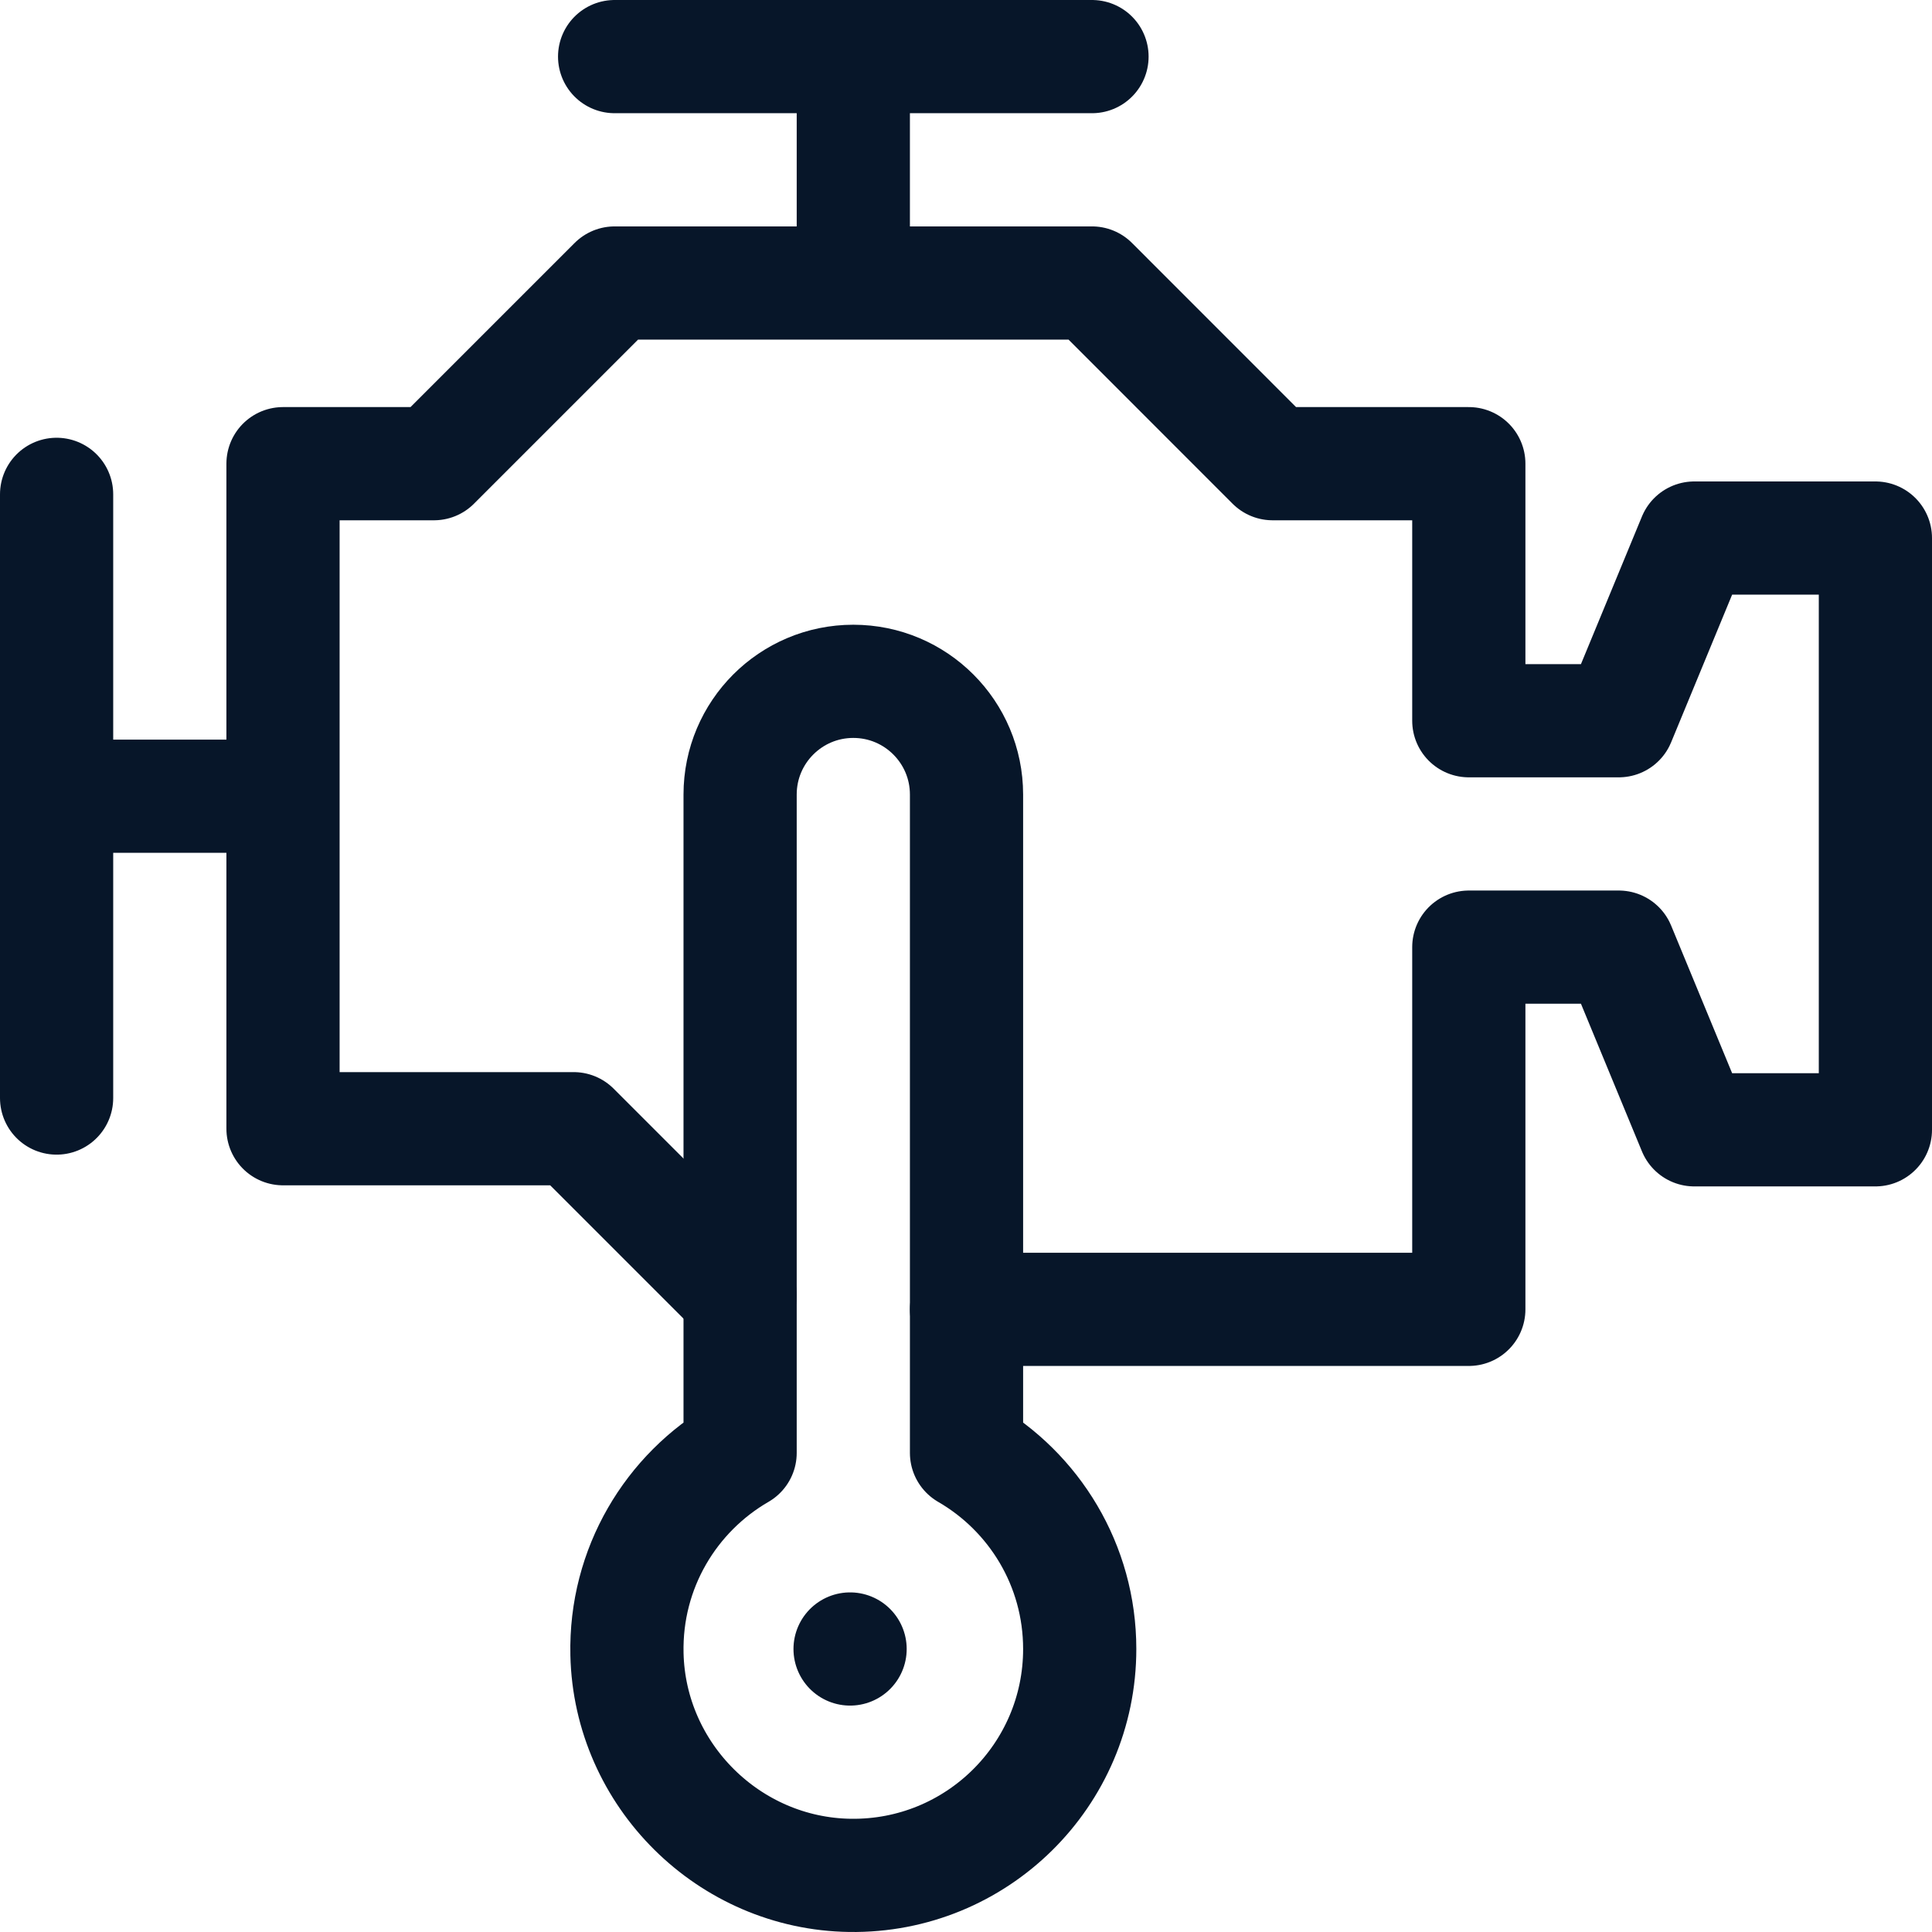
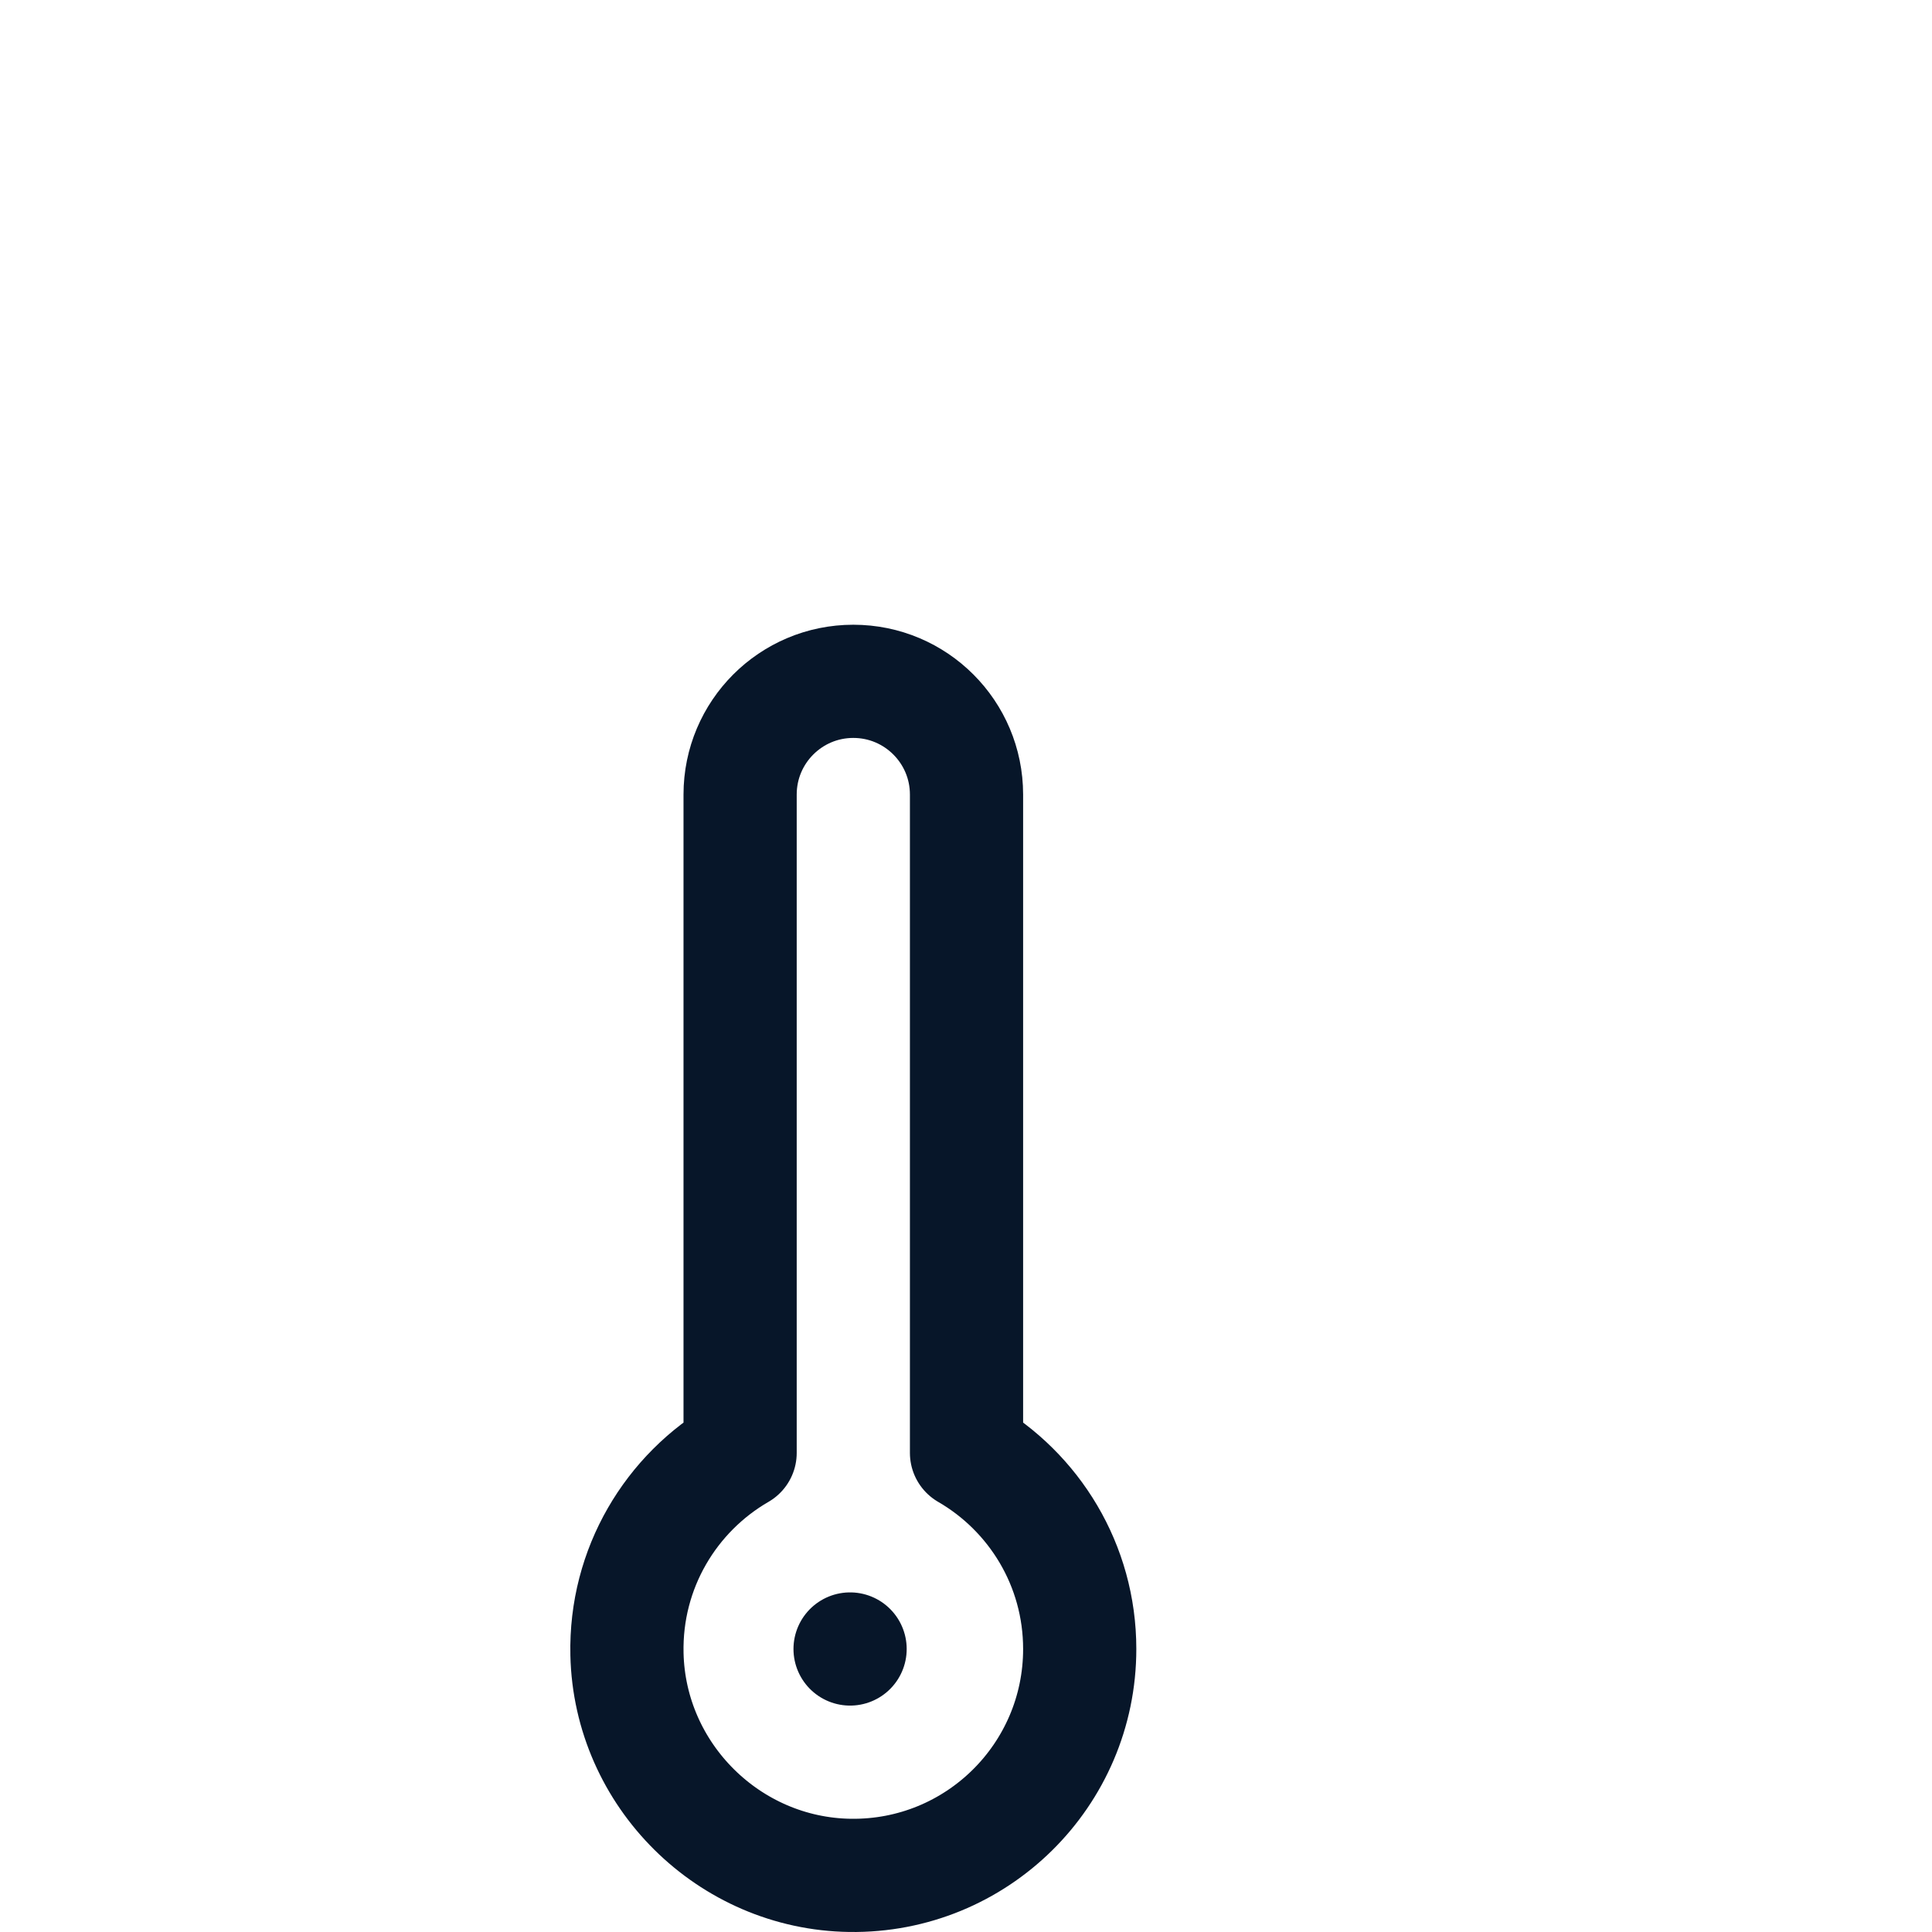
<svg xmlns="http://www.w3.org/2000/svg" version="1.1" width="512" height="512" x="0" y="0" viewBox="0 0 512.001 512.001" style="enable-background:new 0 0 512 512" xml:space="preserve" class="">
  <g>
-     <path d="M15 131.009v159.983M15.002 211.001H75M256.141 346.991h133.11v-95.99h39.75l20 48.41h48v-156.82h-48l-20 48.41h-39.75v-68.12h-52l-47.86-47.88H162.881l-47.88 47.88h-40v176.24h77.02l44.12 44.12M162.882 15.001h126.51M226.137 15.001v60" style="stroke-width:30;stroke-linecap:round;stroke-linejoin:round;stroke-miterlimit:10;" fill="none" stroke="#071629" stroke-width="30" stroke-linecap="round" stroke-linejoin="round" stroke-miterlimit="10" data-original="#000000" opacity="1" class="" />
    <path d="M286.137 437.001c0 33.425-27.324 60.462-60.857 59.994-32.071-.447-58.413-26.558-59.128-58.625-.508-22.781 11.687-42.757 29.985-53.339v-174.47c0-16.569 13.431-30 30-30h0c16.569 0 30 13.431 30 30v174.47c17.93 10.37 30 29.76 30 51.97zM225.281 437.001h0" style="stroke-width:30;stroke-linecap:round;stroke-linejoin:round;stroke-miterlimit:10;" fill="none" stroke="#071629" stroke-width="30" stroke-linecap="round" stroke-linejoin="round" stroke-miterlimit="10" data-original="#000000" opacity="1" class="" />
  </g>
</svg>